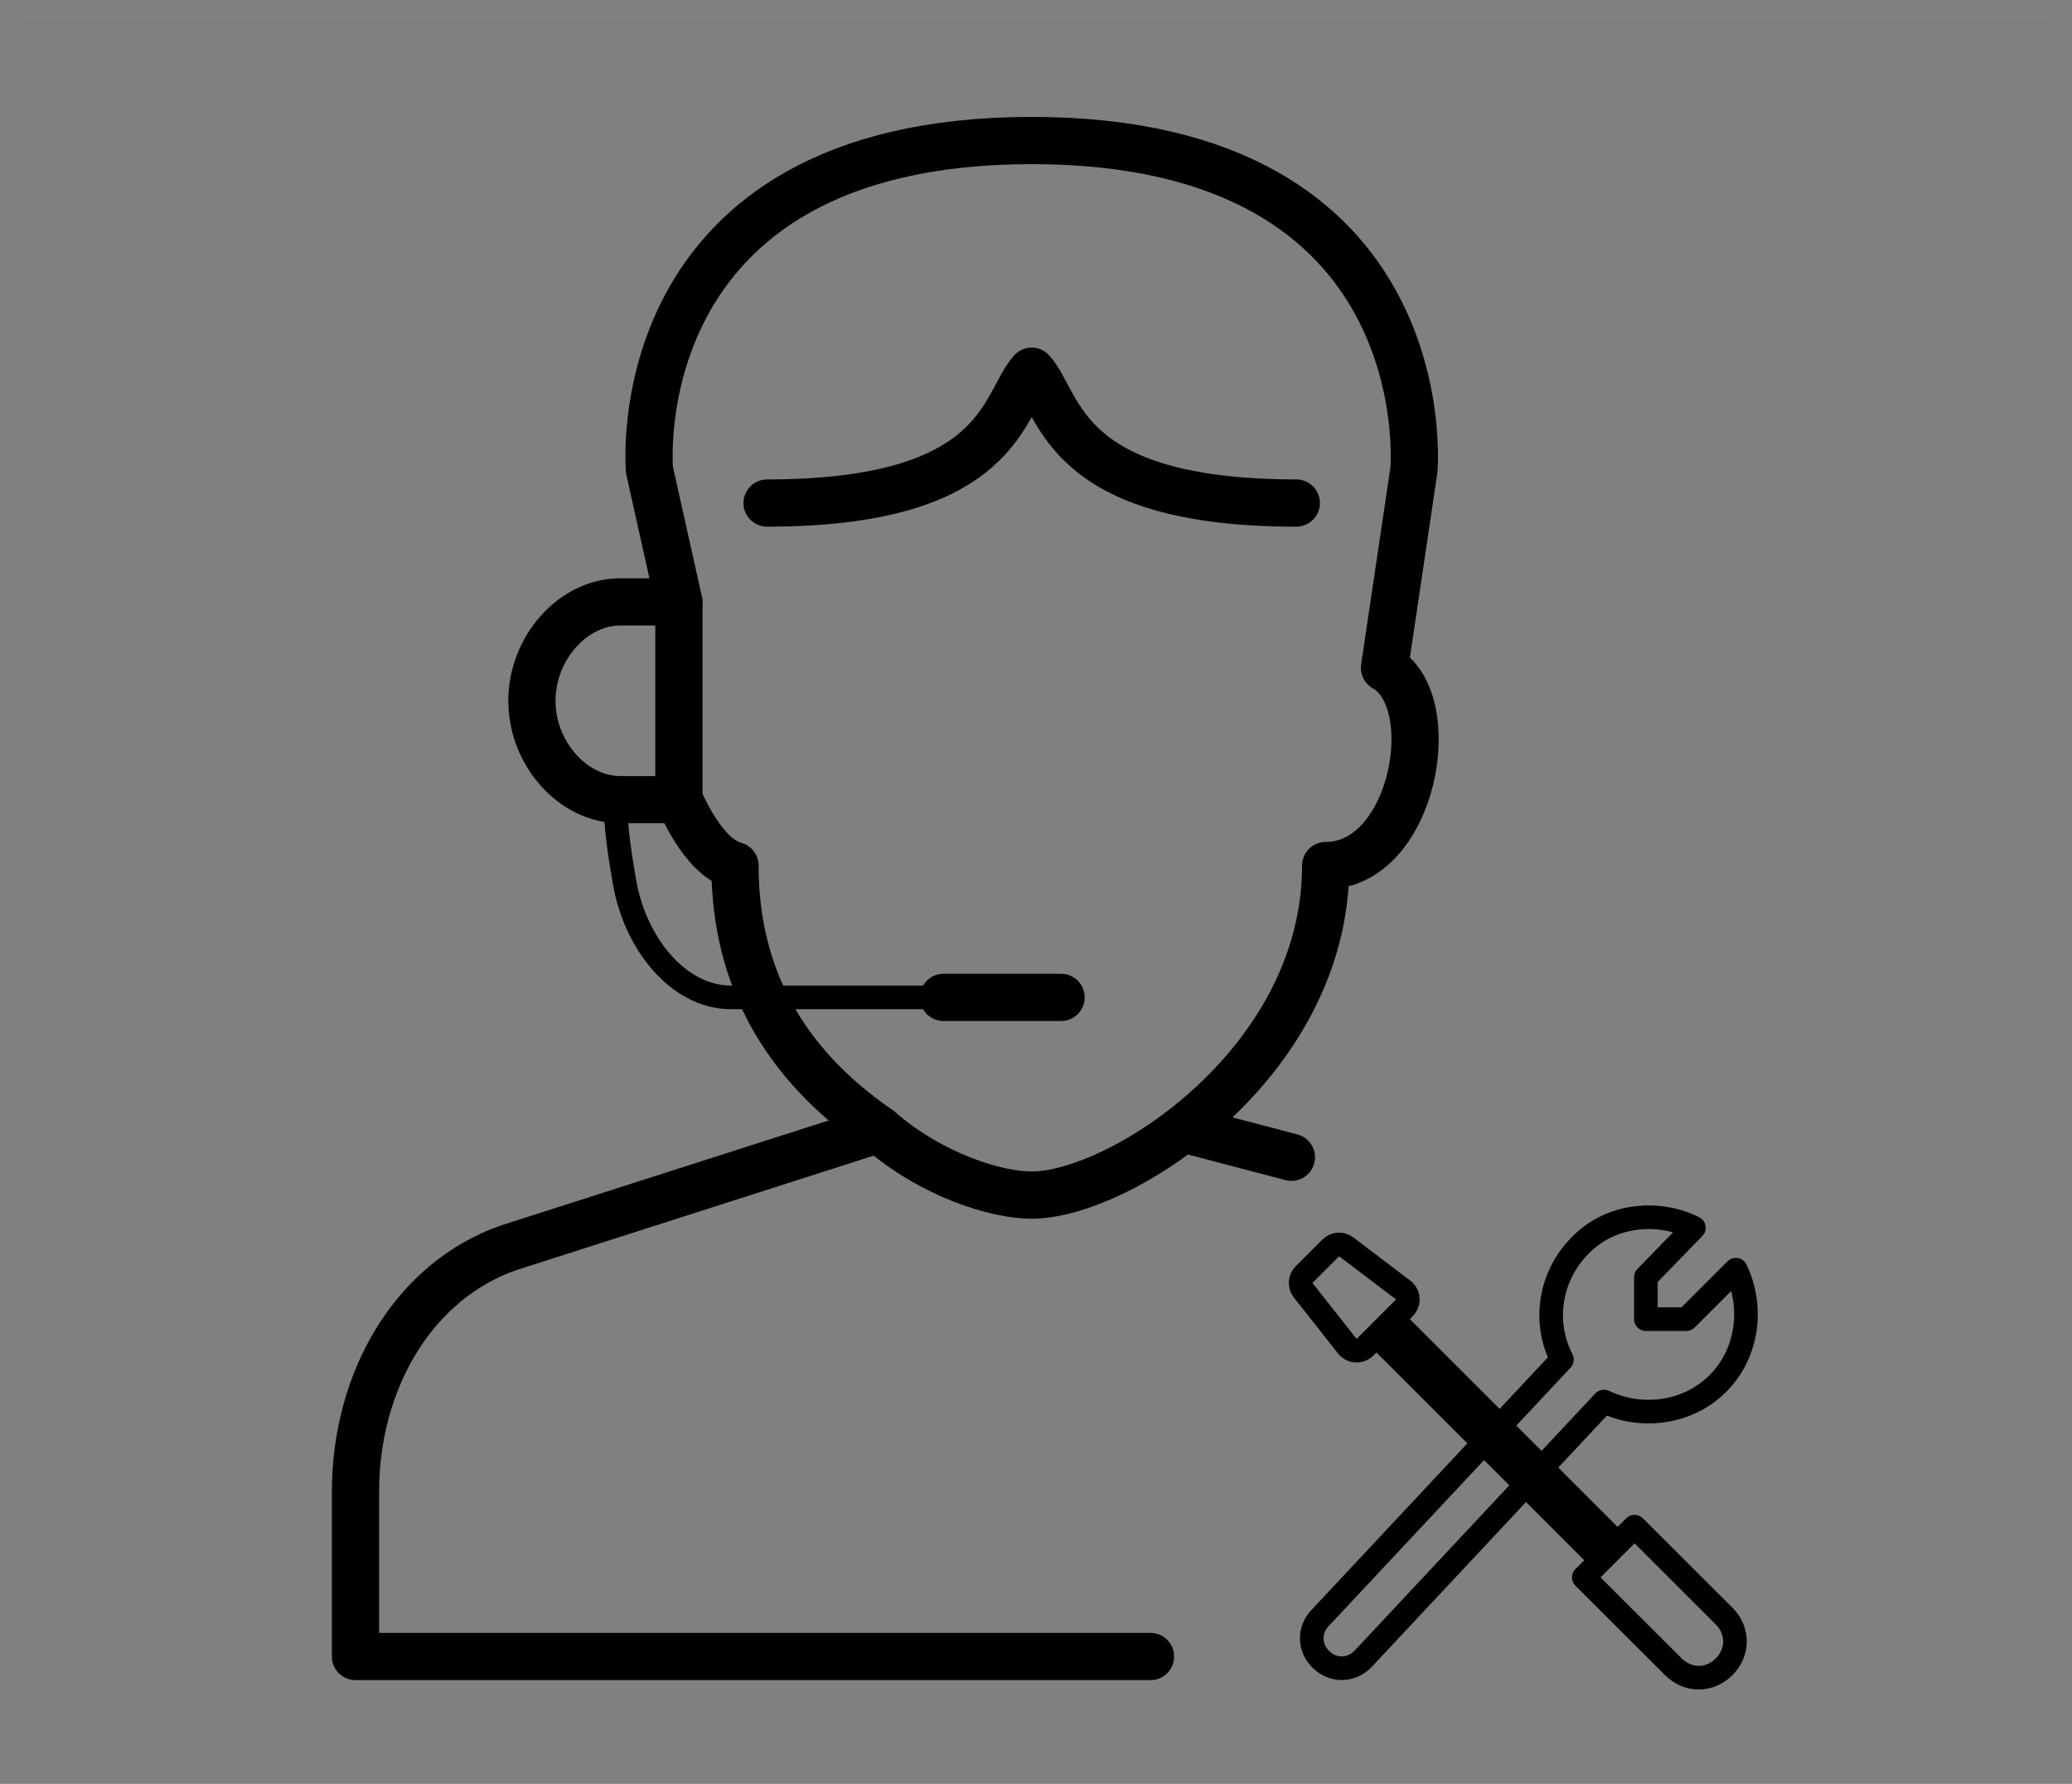
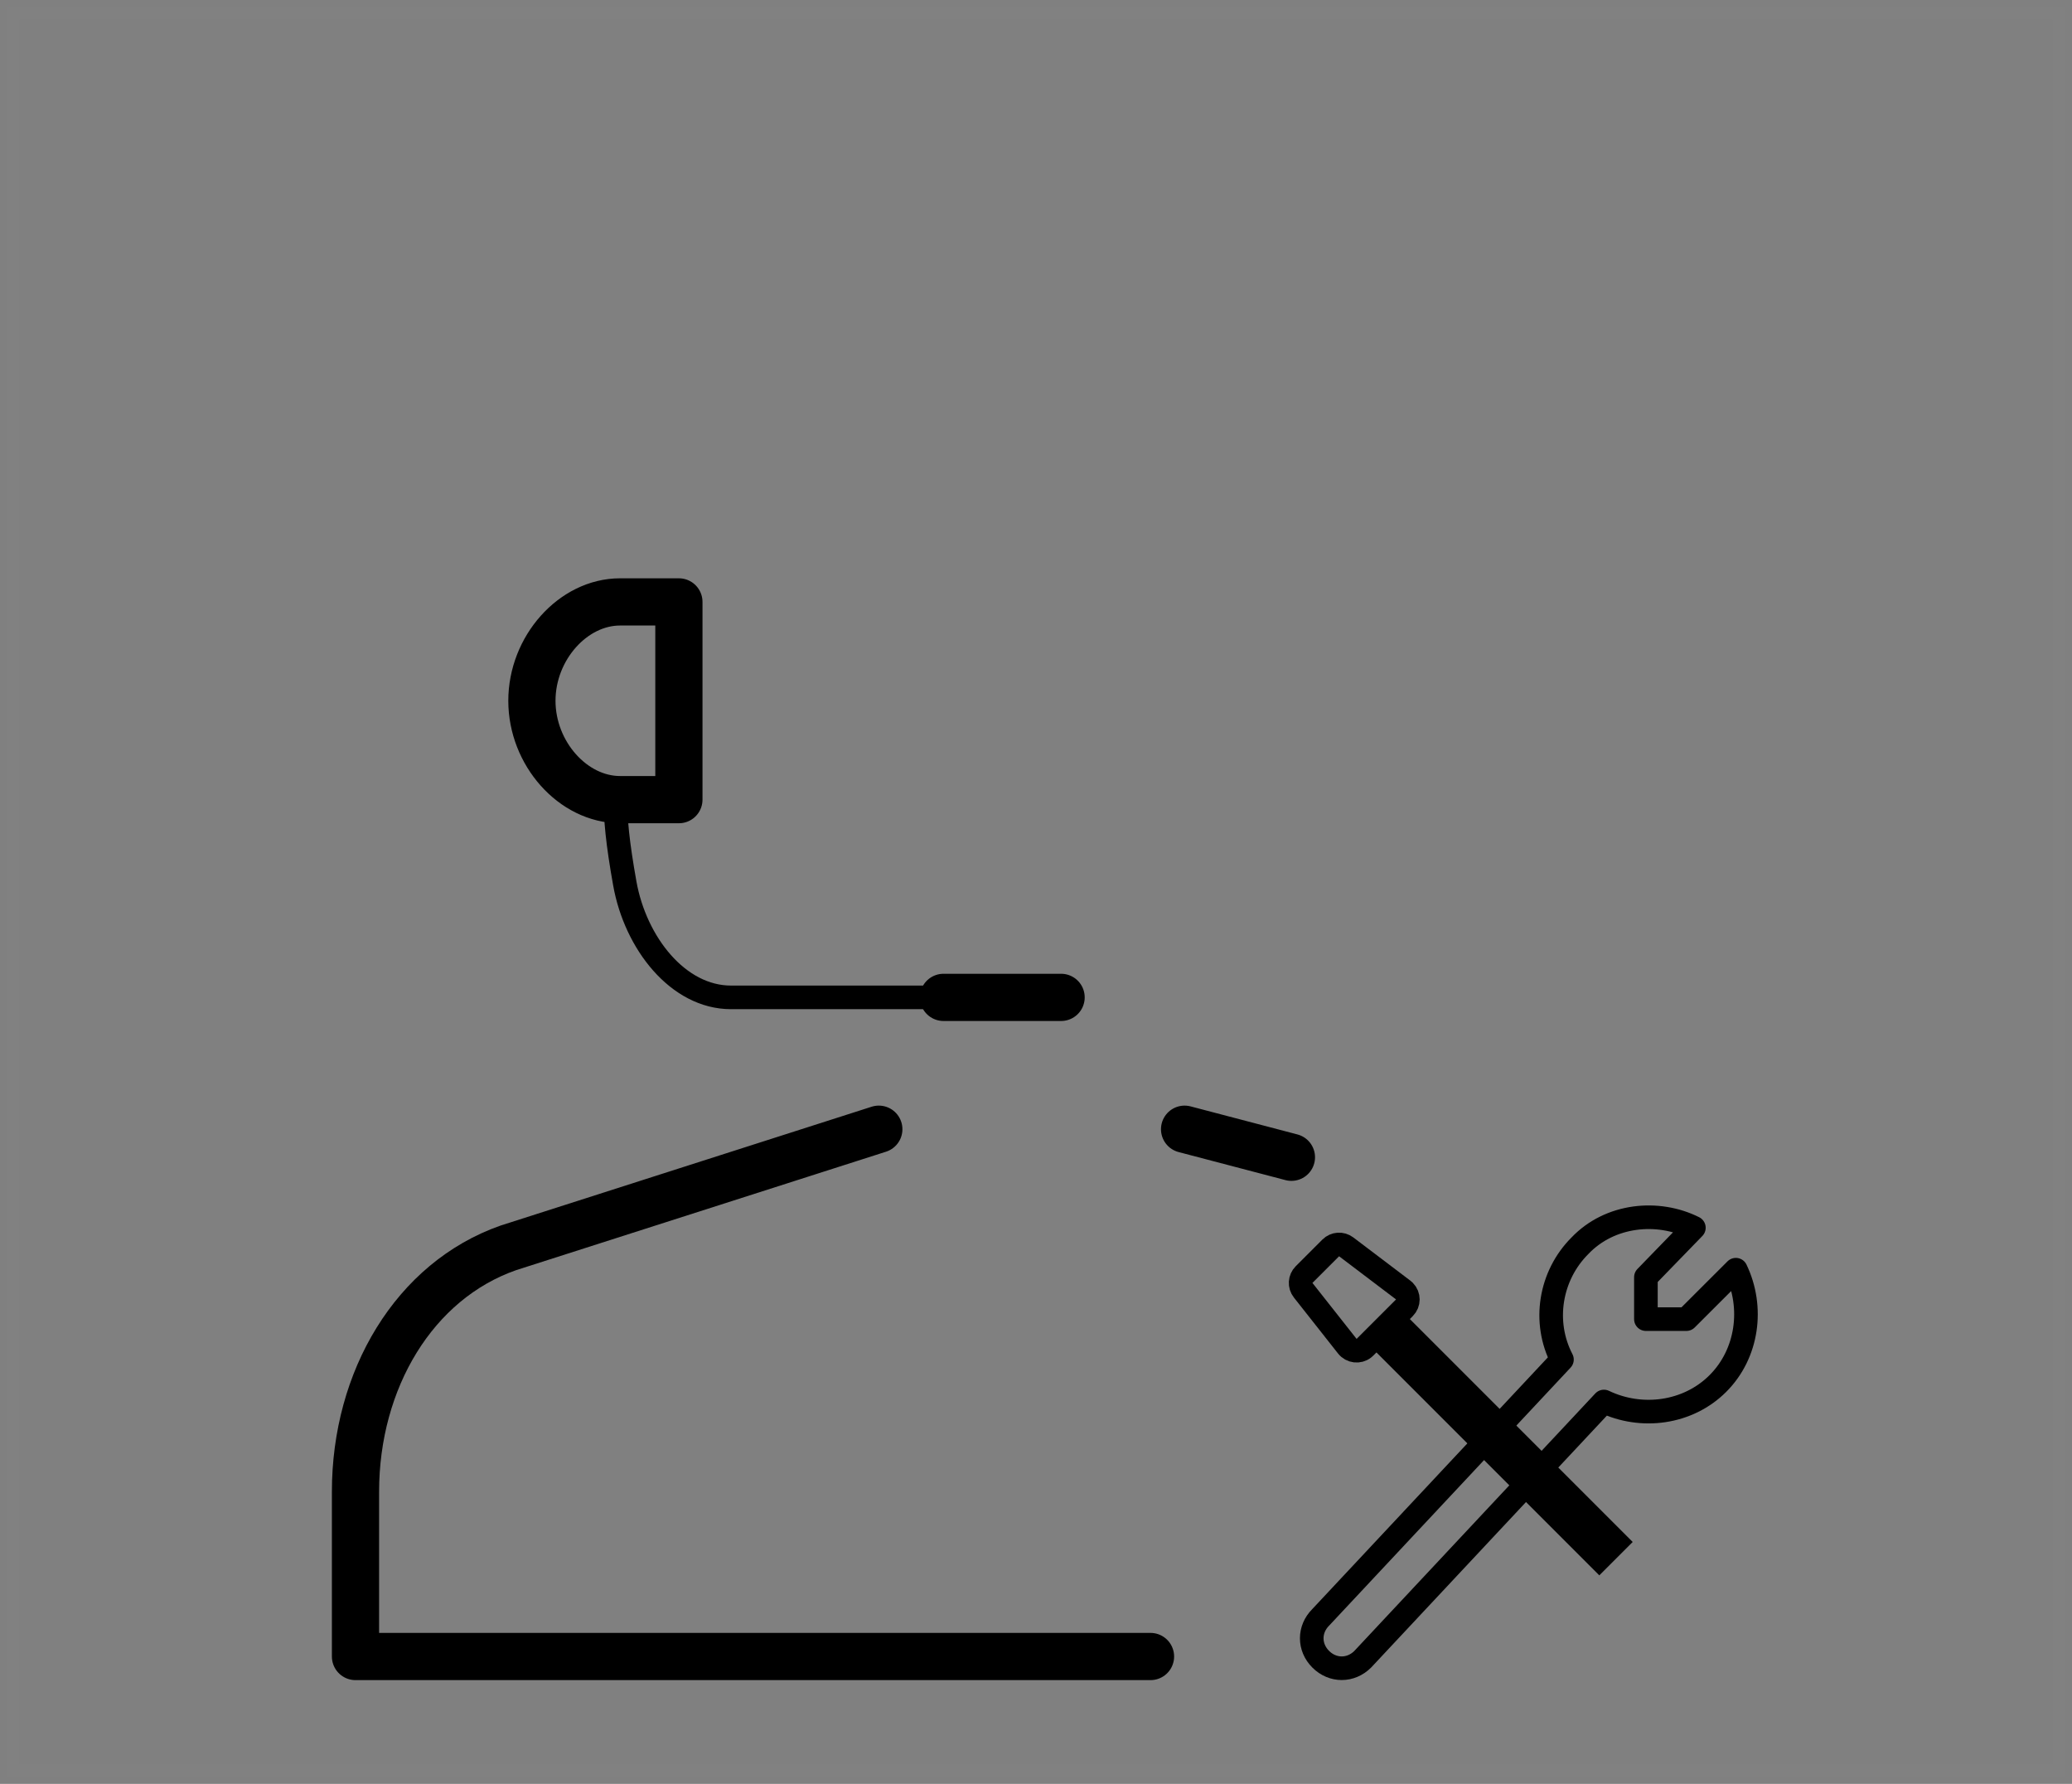
<svg xmlns="http://www.w3.org/2000/svg" width="158px" height="136px" viewBox="0 0 158 136" version="1.1">
  <rect x="0" y="0" width="158" height="136" fill="#808080" stroke="none" />
  <title>customer-support_156x134-icon</title>
  <desc>Created with Sketch.</desc>
  <g id="Rescue-Live-Guide-Page-2020-" stroke="none" stroke-width="1" fill="none" fill-rule="evenodd">
    <g id="rescue_live-guide_page" transform="translate(-261, -1483)">
      <g id="rescue_live-guide_page_v1_2020-04-07">
        <g id="Module-02" transform="translate(0, 1168)">
          <g id="Module-Library-/-Desktop-/-3-Column-/-C12-1146px">
            <g id="Left-Column" transform="translate(150, 316)">
              <g id="customer-support_156x134-icon" transform="translate(112, 0)">
                <rect id="156x134_container" stroke="#FFFFFF" opacity="0.009" x="0" y="0" width="156" height="134" />
                <g id="icon" transform="translate(26, 9)" stroke="#000000" stroke-linejoin="round">
                  <g id="Group-3" transform="translate(70.1, 82.8)">
                    <g id="Layer_3_x2C_476" transform="translate(2.8, 0)" stroke-width="1.8">
                      <path d="M31.095,12.676 C33.381,10.392 33.838,6.853 32.467,3.998 L28.694,7.766 L25.608,7.766 L25.608,4.569 L29.266,0.801 C26.522,-0.569 22.864,-0.226 20.578,2.171 C18.292,4.455 17.72,7.994 19.207,10.849 L0.813,30.499 C-0.102,31.412 -0.102,32.783 0.813,33.696 C1.727,34.609 3.099,34.609 4.014,33.696 L22.407,14.046 C25.265,15.416 28.809,14.959 31.095,12.676 Z" id="Path" />
                    </g>
                    <g id="Layer_3_x2C_477" transform="translate(17.7, 18.4) scale(-1, 1) translate(-17.7, -18.4) translate(0.2, 0.9)">
-                       <path d="M4.695,33.371 C3.591,34.476 1.933,34.476 0.829,33.371 C-0.276,32.267 -0.276,30.609 0.829,29.505 L7.659,22.688 L11.526,26.555 L4.695,33.371 Z" id="Path" stroke-width="1.8" />
                      <line x1="26.957" y1="7.243" x2="9.072" y2="25.128" id="Path" stroke-width="3.6" />
                      <path d="M27.878,1.353 L30.751,1.353 C31.208,1.353 31.592,1.694 31.645,2.148 L32.282,7.548 C32.34,8.041 31.987,8.489 31.493,8.547 C31.458,8.551 31.423,8.553 31.388,8.553 L27.133,8.553 C26.636,8.553 26.233,8.15 26.233,7.653 C26.233,7.612 26.236,7.571 26.241,7.53 L26.986,2.13 C27.048,1.685 27.428,1.353 27.878,1.353 Z" id="Rectangle" stroke-width="1.8" transform="translate(29.25, 4.953) rotate(-315) translate(-29.25, -4.953) " />
                    </g>
                  </g>
-                   <path d="M71.849,28.35 C53.913,28.35 53.913,20.812 51.672,18.3 C49.43,20.812 49.43,28.35 31.494,28.35" id="Path" stroke-width="3.6" stroke-linecap="round" transform="translate(51.672, 23.325) scale(-1, 1) translate(-51.672, -23.325) " />
-                   <path d="M78.63,35.888 L80.872,25.837 C80.872,25.837 83.114,0.713 51.727,0.713 C20.34,0.713 22.582,25.837 22.582,25.837 L24.824,40.913 C20.34,43.425 22.582,55.987 29.308,55.987 C29.308,71.062 45.002,81.112 51.727,81.112 C54.418,81.112 59.35,79.605 63.385,76.088 C70.696,71.062 74.352,64.362 74.352,55.987 C76.865,55.322 78.521,51.016 78.63,50.962" id="Path" stroke-width="3.6" stroke-linecap="round" transform="translate(51.699, 40.913) scale(-1, 1) translate(-51.699, -40.913) " />
                  <path d="M8.254,76.088 L0.107,78.226 M10.852,116.287 L71.476,116.287 L71.476,103.725 C71.476,95.183 66.992,87.645 59.818,85.132 L31.57,76.088" id="Shape" stroke-width="3.6" stroke-linecap="round" transform="translate(35.792, 96.188) scale(-1, 1) translate(-35.792, -96.188) " />
                  <path d="M44.926,50.962 C45.017,52.214 44.792,54.347 44.252,57.362 C43.442,61.885 40.202,66.037 36.152,66.037 L19.952,66.037" id="Path" stroke-width="1.8" stroke-linecap="round" transform="translate(32.449, 58.5) scale(-1, 1) translate(-32.449, -58.5) " />
                  <path d="M24.768,43.425 C24.768,47.445 21.63,50.962 18.043,50.962 L13.559,50.962 L13.559,35.888 L18.043,35.888 C21.63,35.888 24.768,39.405 24.768,43.425 Z" id="Path" stroke-width="3.6" stroke-linecap="round" transform="translate(19.164, 43.425) scale(-1, 1) translate(-19.164, -43.425) " />
                  <line x1="53.913" y1="66.037" x2="44.946" y2="66.037" id="Path" stroke-width="3.6" stroke-linecap="round" transform="translate(49.43, 66.037) scale(-1, 1) translate(-49.43, -66.037) " />
                </g>
              </g>
            </g>
          </g>
        </g>
      </g>
    </g>
  </g>
</svg>